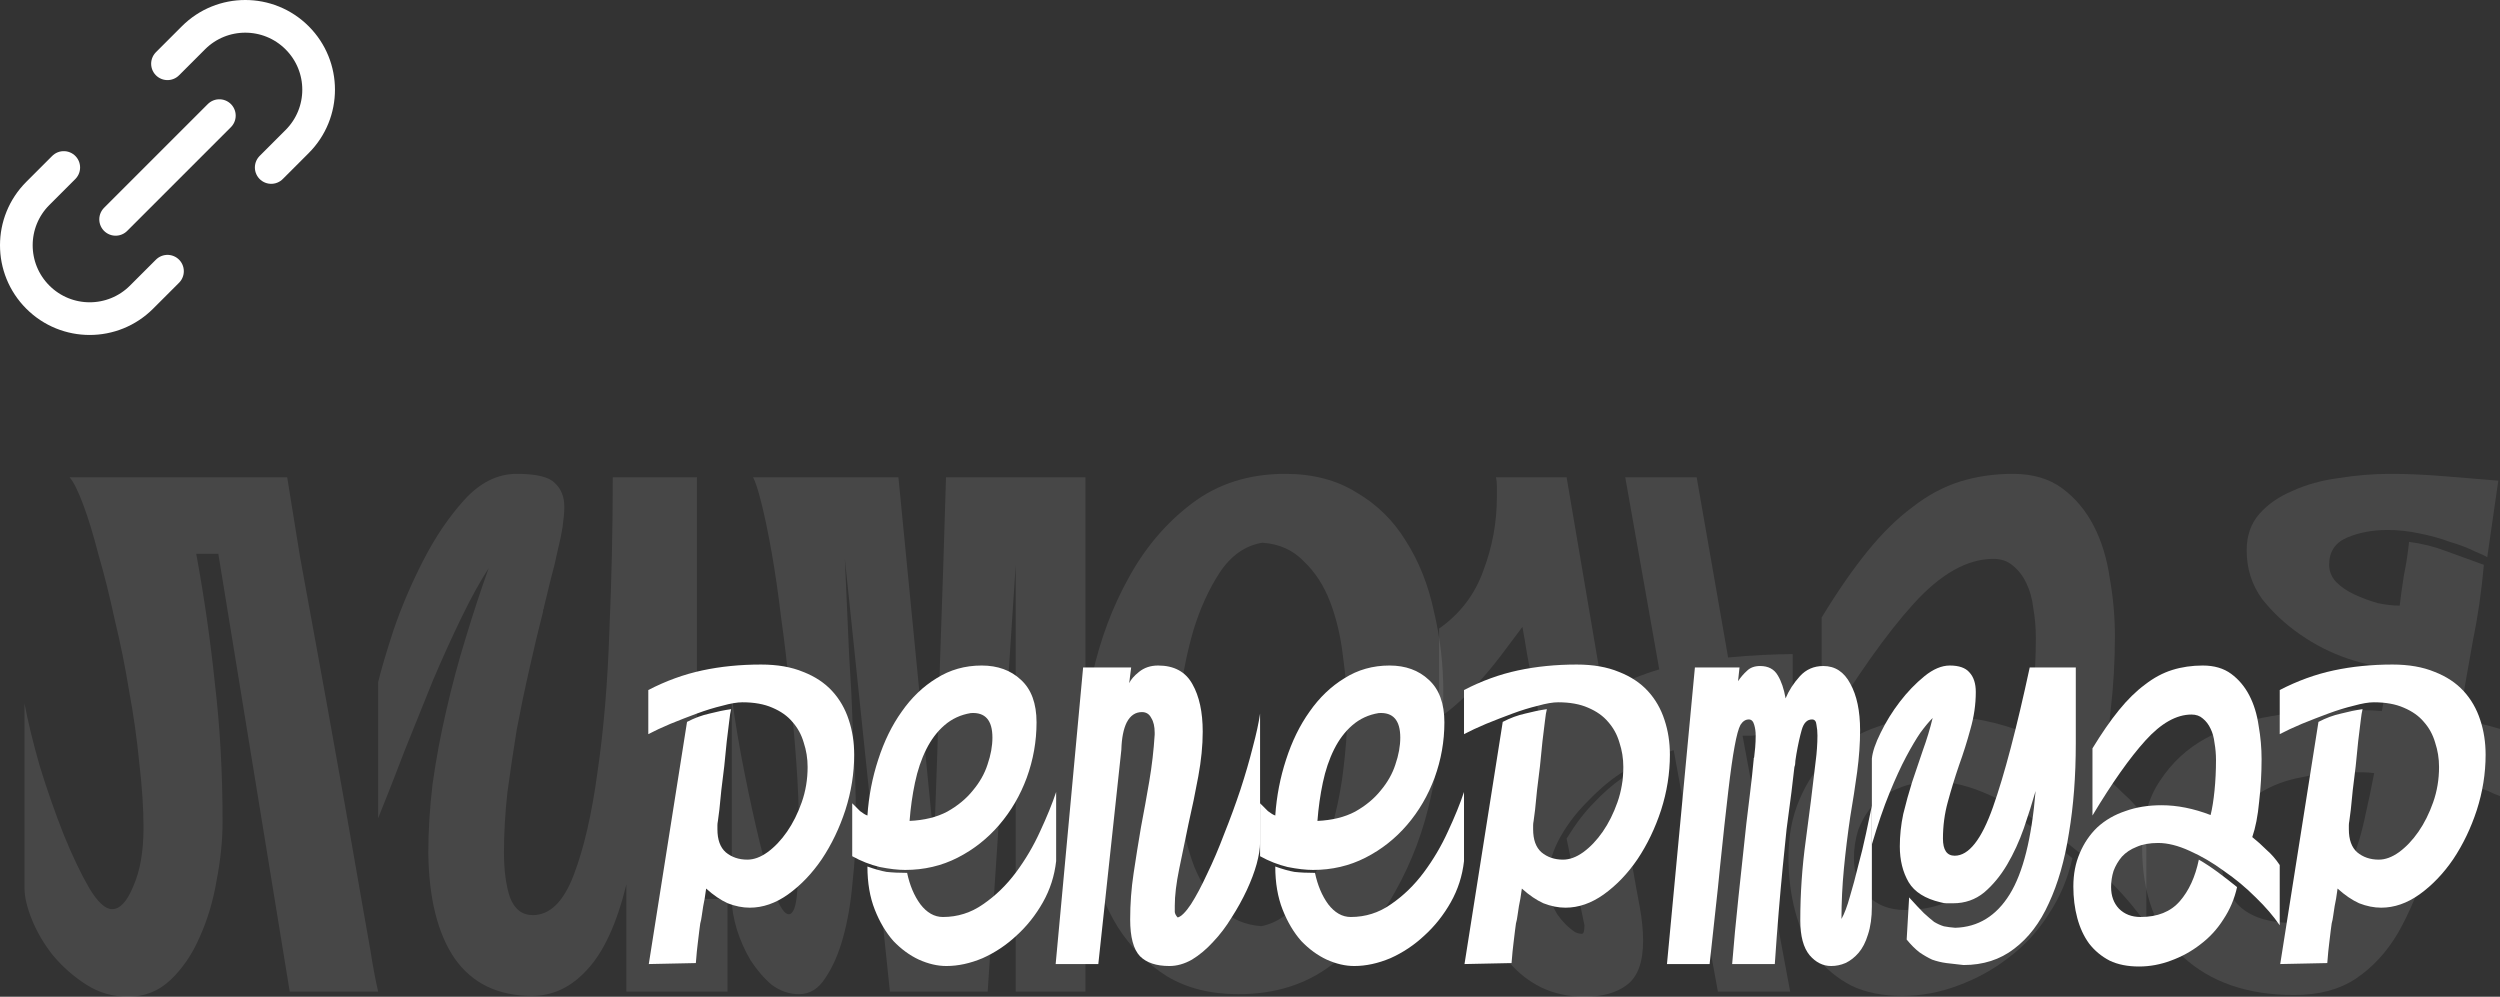
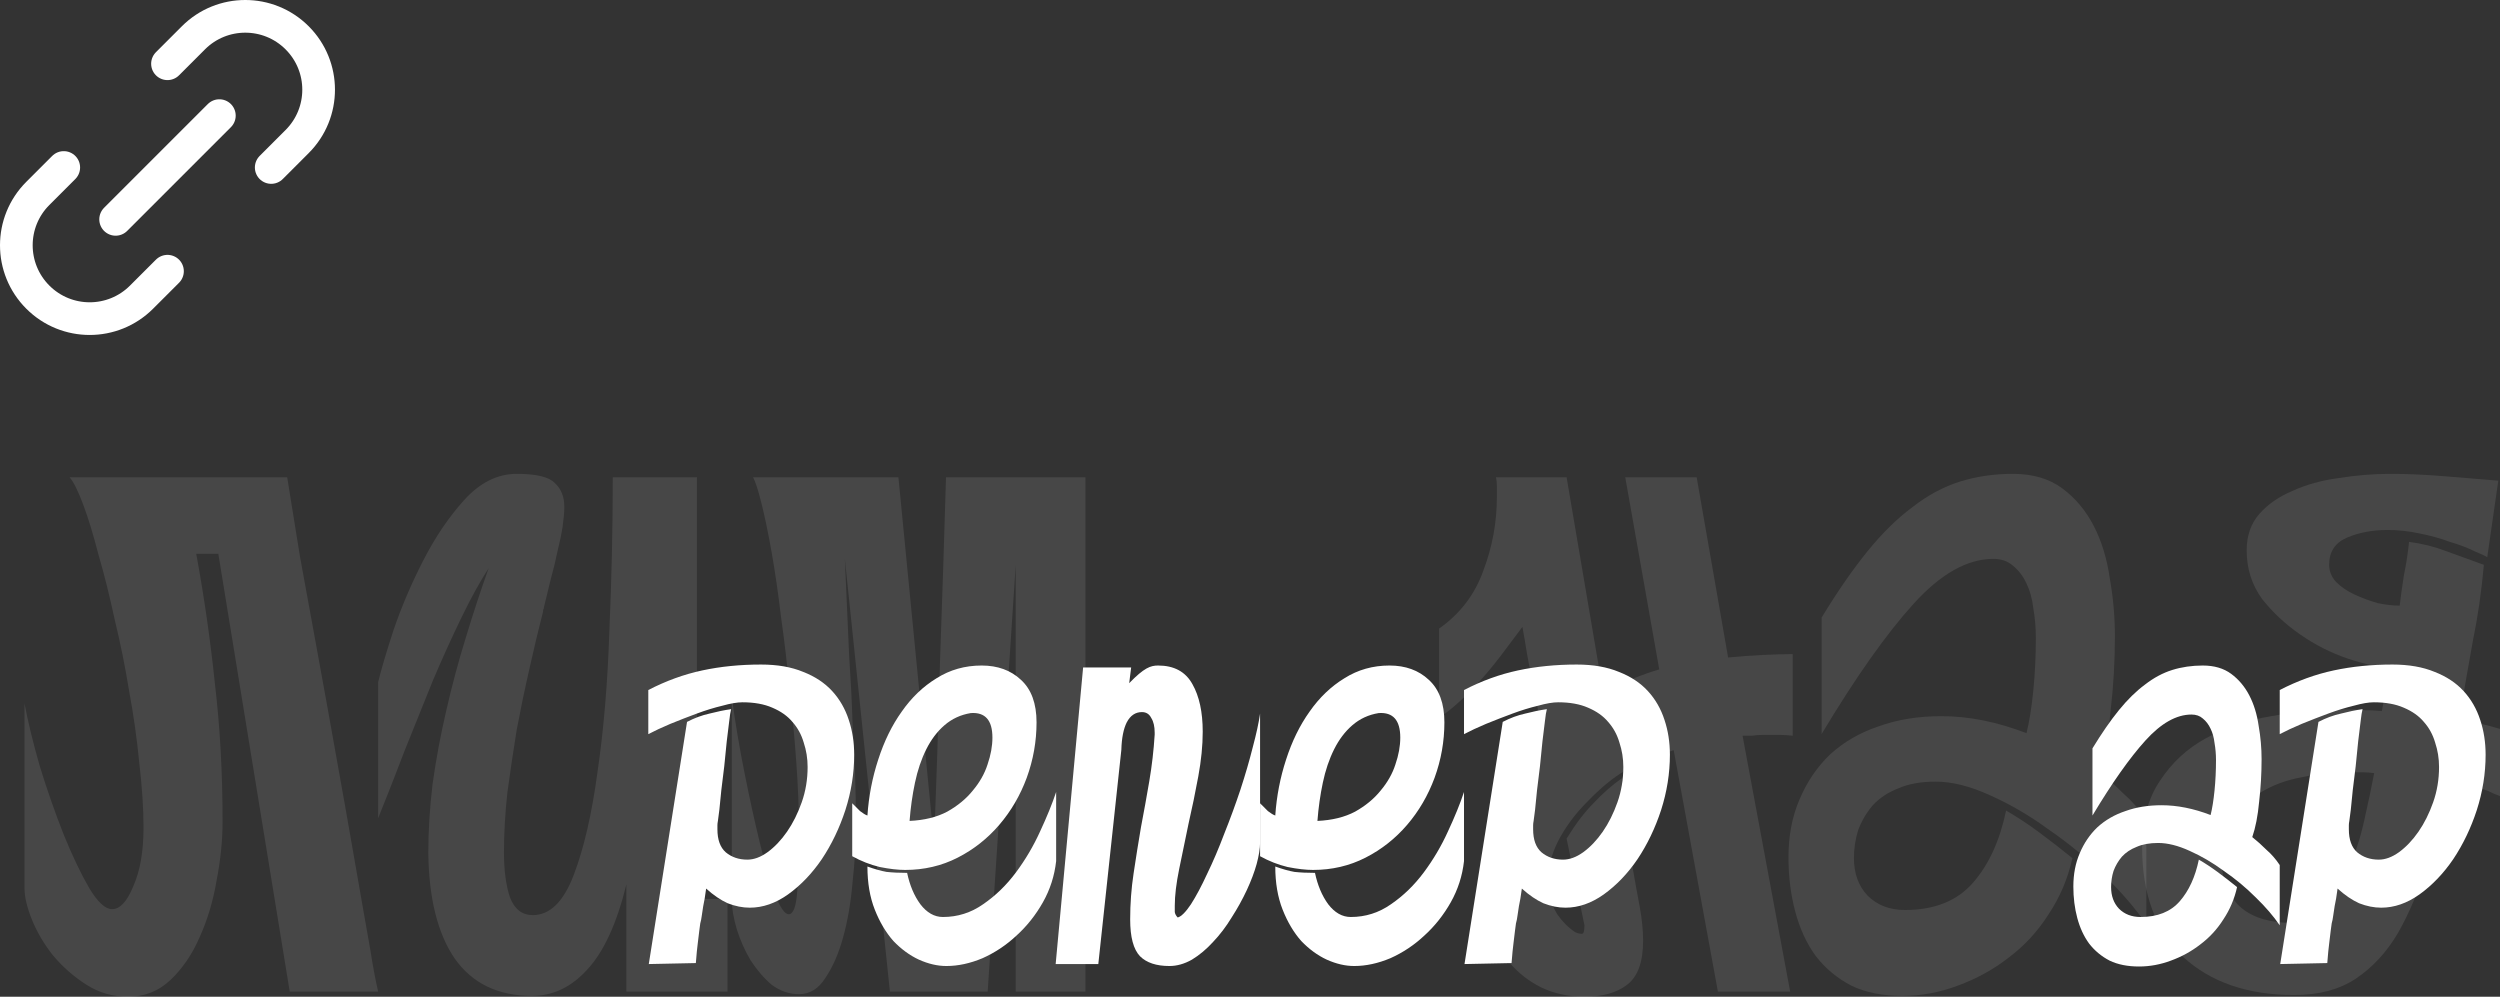
<svg xmlns="http://www.w3.org/2000/svg" width="306" height="122" viewBox="0 0 306 122" fill="none">
  <rect x="0" y="0" width="306" height="122" fill="#333333" stroke="none" />
  <path d="M35.463 121.376L26.723 67.782H24.018C24.989 73.055 25.752 78.362 26.307 83.704C26.931 88.977 27.243 94.596 27.243 100.563C27.243 102.852 27.001 105.246 26.515 107.743C26.099 110.241 25.405 112.565 24.434 114.715C23.532 116.797 22.353 118.531 20.896 119.919C19.44 121.306 17.706 122 15.694 122C13.821 122 12.122 121.514 10.596 120.543C9.07 119.572 7.717 118.392 6.538 117.005C5.428 115.617 4.561 114.16 3.936 112.634C3.312 111.108 3 109.79 3 108.68V86.098C3.416 88.318 4.04 90.885 4.873 93.798C5.775 96.712 6.746 99.487 7.786 102.124C8.827 104.691 9.867 106.876 10.908 108.68C11.948 110.414 12.885 111.281 13.717 111.281C14.688 111.281 15.555 110.345 16.318 108.472C17.151 106.598 17.567 104.205 17.567 101.291C17.567 98.932 17.393 96.296 17.047 93.382C16.769 90.468 16.353 87.52 15.798 84.537C15.312 81.553 14.723 78.64 14.029 75.795C13.405 72.881 12.746 70.245 12.052 67.886C11.428 65.458 10.804 63.411 10.179 61.746C9.555 60.081 9 58.971 8.515 58.416H35.151C35.567 61.053 36.087 64.279 36.712 68.094C37.406 71.841 38.134 75.83 38.897 80.062C39.66 84.224 40.423 88.456 41.186 92.758C41.949 96.99 42.643 100.909 43.267 104.517C43.683 106.876 44.065 109.061 44.411 111.073C44.758 113.085 45.07 114.854 45.348 116.38C45.625 118.184 45.938 119.849 46.284 121.376H35.463Z" fill="white" fill-opacity="0.1" />
  <path d="M76.668 121.376V108.263C75.489 113.05 73.894 116.519 71.882 118.67C69.94 120.821 67.685 121.896 65.119 121.896C60.957 121.896 57.801 120.37 55.65 117.317C53.569 114.264 52.494 109.963 52.425 104.413C52.425 101.707 52.598 98.898 52.945 95.984C53.361 93.001 53.916 90.017 54.61 87.034C55.303 83.982 56.101 80.998 57.003 78.085C57.905 75.101 58.841 72.257 59.812 69.551C58.772 71.147 57.662 73.159 56.483 75.587C55.303 78.015 54.124 80.617 52.945 83.392C51.835 86.167 50.691 89.011 49.511 91.925C48.402 94.839 47.326 97.579 46.286 100.146V83.496C46.633 82.039 47.257 79.923 48.159 77.148C49.13 74.303 50.344 71.459 51.8 68.615C53.257 65.77 54.922 63.307 56.795 61.226C58.737 59.075 60.888 58 63.246 58C65.674 58 67.234 58.382 67.928 59.145C68.691 59.839 69.073 60.81 69.073 62.059C69.073 62.683 69.003 63.481 68.865 64.452C68.726 65.354 68.518 66.36 68.24 67.47C68.032 68.511 67.755 69.655 67.408 70.904C67.13 72.084 66.853 73.228 66.576 74.338C66.576 74.477 66.541 74.581 66.471 74.65C66.471 74.65 66.471 74.72 66.471 74.859C65.916 77.009 65.362 79.333 64.807 81.831C64.252 84.259 63.731 86.757 63.246 89.324C62.83 91.891 62.448 94.457 62.101 97.024C61.824 99.591 61.685 102.02 61.685 104.309C61.685 106.529 61.928 108.367 62.413 109.824C62.968 111.281 63.905 112.01 65.223 112.01C67.304 112.01 68.969 110.379 70.217 107.119C71.466 103.858 72.437 99.661 73.13 94.527C73.894 89.324 74.379 83.565 74.587 77.252C74.865 70.869 75.003 64.591 75.003 58.416H85.304V110.033H89.05V121.376H76.668Z" fill="white" fill-opacity="0.1" />
  <path d="M124.324 121.376V69.135L120.891 121.376H108.925L103.41 68.406C103.618 73.124 103.792 77.044 103.931 80.166C104.139 83.288 104.277 86.028 104.347 88.387C104.486 90.746 104.59 92.862 104.659 94.735C104.728 96.608 104.763 98.655 104.763 100.875C104.763 103.164 104.624 105.558 104.347 108.055C104.139 110.483 103.757 112.704 103.202 114.715C102.647 116.727 101.919 118.392 101.017 119.711C100.185 121.029 99.11 121.688 97.792 121.688C96.612 121.688 95.503 121.306 94.462 120.543C93.491 119.711 92.624 118.705 91.861 117.525C91.167 116.346 90.612 115.097 90.196 113.779C89.78 112.391 89.572 111.177 89.572 110.137V85.369C89.988 88.422 90.508 91.509 91.133 94.631C91.757 97.753 92.381 100.597 93.005 103.164C93.63 105.731 94.254 107.847 94.878 109.512C95.503 111.108 96.058 111.906 96.543 111.906C97.098 111.906 97.445 110.969 97.584 109.096C97.722 107.153 97.792 104.621 97.792 101.499C97.792 99.071 97.688 96.4 97.48 93.486C97.272 90.503 96.994 87.52 96.647 84.537C96.37 81.484 96.023 78.501 95.607 75.587C95.26 72.673 94.878 70.037 94.462 67.678C94.046 65.319 93.63 63.307 93.214 61.642C92.797 59.977 92.451 58.902 92.173 58.416H109.965L114.336 103.164C114.613 95.949 114.856 88.491 115.064 80.79C115.341 73.02 115.584 65.562 115.792 58.416H132.856V121.376H124.324Z" fill="white" fill-opacity="0.1" />
-   <path d="M157.309 58C160.708 58 163.622 58.763 166.049 60.289C168.547 61.746 170.558 63.724 172.084 66.221C173.68 68.719 174.824 71.598 175.518 74.859C176.281 78.05 176.662 81.345 176.662 84.745C176.662 88.699 176.177 92.862 175.206 97.233C174.304 101.534 172.813 105.523 170.732 109.2C168.72 112.808 166.119 115.791 162.928 118.15C159.806 120.508 156.026 121.688 151.587 121.688C148.188 121.688 145.274 120.959 142.847 119.502C140.419 117.976 138.407 115.964 136.812 113.467C135.286 110.969 134.141 108.125 133.378 104.933C132.684 101.742 132.338 98.481 132.338 95.151C132.338 91.197 132.788 87.034 133.69 82.663C134.661 78.293 136.153 74.303 138.164 70.696C140.176 67.019 142.742 64.001 145.864 61.642C149.055 59.214 152.87 58 157.309 58ZM164.905 87.555C164.905 85.196 164.731 82.802 164.385 80.374C164.107 77.946 163.587 75.726 162.824 73.714C162.061 71.702 160.986 70.037 159.598 68.719C158.28 67.331 156.581 66.568 154.5 66.429C152.419 66.776 150.685 67.99 149.298 70.072C147.98 72.084 146.904 74.442 146.072 77.148C145.309 79.784 144.754 82.525 144.407 85.369C144.13 88.144 143.991 90.468 143.991 92.341C143.991 94.631 144.164 96.99 144.511 99.418C144.858 101.846 145.413 104.066 146.176 106.078C147.008 108.09 148.084 109.79 149.402 111.177C150.72 112.495 152.384 113.224 154.396 113.363C156.408 112.946 158.072 111.732 159.39 109.72C160.778 107.639 161.853 105.28 162.616 102.644C163.448 99.938 164.038 97.233 164.385 94.527C164.731 91.752 164.905 89.428 164.905 87.555Z" fill="white" fill-opacity="0.1" />
  <path d="M192.792 114.091C193.069 114.23 193.347 114.299 193.624 114.299C193.832 114.299 193.936 113.952 193.936 113.259L191.751 102.644C192.861 100.84 193.971 99.383 195.081 98.273C196.191 97.094 197.335 96.088 198.514 95.255C198.514 95.81 198.584 96.677 198.722 97.857C198.861 98.967 199.035 100.25 199.243 101.707C199.451 103.164 199.659 104.725 199.867 106.39C200.144 107.986 200.422 109.512 200.699 110.969C200.838 111.732 200.942 112.461 201.011 113.154C201.081 113.848 201.116 114.507 201.116 115.132C201.116 117.768 200.457 119.572 199.139 120.543C197.89 121.514 196.156 122 193.936 122C191.994 122 190.225 121.618 188.63 120.855C187.104 120.092 185.786 119.051 184.676 117.733C183.635 116.346 182.838 114.785 182.283 113.05C181.728 111.247 181.45 109.304 181.45 107.223C181.45 104.309 182.04 101.36 183.219 98.377C184.398 95.325 186.271 92.515 188.838 89.948L187.381 82.455C187.173 81.484 187 80.582 186.861 79.75C186.722 78.848 186.549 77.842 186.341 76.732C185.716 77.564 184.988 78.535 184.156 79.645C183.393 80.686 182.56 81.727 181.658 82.767C180.757 83.808 179.82 84.779 178.849 85.681C177.878 86.583 176.976 87.312 176.144 87.867V76.94C178.71 75.136 180.514 72.777 181.554 69.863C182.664 66.95 183.219 63.932 183.219 60.81C183.219 60.394 183.219 59.977 183.219 59.561C183.219 59.145 183.184 58.763 183.115 58.416H191.751L196.225 84.745C197.474 84.12 198.688 83.565 199.867 83.08C201.046 82.594 202.121 82.213 203.092 81.935L198.93 58.416H207.671L211.52 80.478C212.908 80.339 214.33 80.235 215.786 80.166C217.243 80.097 218.457 80.062 219.428 80.062V90.052C218.873 89.983 218.284 89.948 217.659 89.948C217.035 89.948 216.48 89.948 215.994 89.948C215.37 89.948 214.85 89.983 214.434 90.052C214.018 90.052 213.636 90.052 213.289 90.052L219.116 121.376H210.272L204.861 91.821C202.433 92.584 200.457 93.417 198.93 94.319C197.474 95.151 195.913 96.435 194.248 98.169C192.792 99.626 191.612 101.222 190.711 102.956C189.878 104.621 189.462 106.251 189.462 107.847C189.462 108.402 189.497 108.853 189.566 109.2C189.705 110.102 190.052 111.004 190.607 111.906C191.231 112.808 191.959 113.536 192.792 114.091Z" fill="white" fill-opacity="0.1" />
  <path d="M232.852 121.896C230.424 121.896 228.343 121.48 226.609 120.647C224.875 119.745 223.418 118.531 222.239 117.005C221.129 115.479 220.297 113.675 219.742 111.593C219.187 109.512 218.909 107.292 218.909 104.933C218.909 102.297 219.36 99.938 220.262 97.857C221.164 95.706 222.412 93.868 224.008 92.341C225.673 90.815 227.65 89.671 229.939 88.907C232.228 88.075 234.794 87.659 237.638 87.659C240.968 87.659 244.436 88.352 248.043 89.74C248.39 88.352 248.667 86.618 248.876 84.537C249.084 82.455 249.188 80.305 249.188 78.085C249.188 76.836 249.084 75.622 248.876 74.442C248.737 73.263 248.459 72.257 248.043 71.424C247.627 70.522 247.072 69.794 246.378 69.239C245.754 68.684 244.956 68.406 243.985 68.406C240.794 68.406 237.534 70.245 234.205 73.922C230.875 77.599 227.129 82.906 222.967 89.844V75.587C224.91 72.396 226.783 69.69 228.586 67.47C230.39 65.25 232.228 63.446 234.101 62.059C235.974 60.602 237.916 59.561 239.927 58.937C241.939 58.312 244.089 58 246.378 58C248.806 58 250.818 58.59 252.413 59.769C254.009 60.949 255.292 62.475 256.263 64.348C257.234 66.221 257.893 68.372 258.24 70.8C258.656 73.159 258.864 75.518 258.864 77.876C258.864 80.929 258.691 83.947 258.344 86.93C258.067 89.913 257.581 92.411 256.887 94.423C257.928 95.255 258.934 96.157 259.905 97.129C260.945 98.03 261.882 99.106 262.714 100.354V113.154C261.396 111.212 259.697 109.235 257.616 107.223C255.535 105.141 253.28 103.268 250.852 101.603C248.494 99.869 246.066 98.447 243.569 97.337C241.141 96.227 238.922 95.671 236.91 95.671C235.106 95.671 233.58 95.949 232.332 96.504C231.083 96.99 230.043 97.683 229.21 98.585C228.447 99.487 227.858 100.493 227.441 101.603C227.095 102.713 226.921 103.858 226.921 105.037C226.921 106.911 227.476 108.437 228.586 109.616C229.765 110.796 231.291 111.385 233.164 111.385C236.771 111.385 239.546 110.275 241.488 108.055C243.43 105.835 244.783 102.887 245.546 99.21C246.864 99.973 248.182 100.84 249.5 101.811C250.818 102.783 252.205 103.858 253.662 105.037C253.107 107.535 252.136 109.824 250.748 111.906C249.43 113.987 247.8 115.756 245.858 117.213C243.985 118.67 241.904 119.815 239.615 120.647C237.395 121.48 235.141 121.896 232.852 121.896Z" fill="white" fill-opacity="0.1" />
  <path d="M304.023 69.135C303.746 72.326 303.295 75.448 302.67 78.501C302.115 81.553 301.561 84.745 301.006 88.075C302.74 88.352 304.405 88.734 306 89.219V97.441C305.584 97.302 305.098 97.094 304.543 96.816C303.988 96.608 303.329 96.4 302.566 96.192C301.873 95.914 300.971 95.637 299.861 95.359C298.959 99.036 298.023 102.505 297.052 105.766C296.081 108.957 294.901 111.767 293.514 114.195C292.127 116.554 290.393 118.427 288.312 119.815C286.3 121.133 283.803 121.792 280.82 121.792C275.132 121.792 270.589 120.231 267.19 117.109C263.86 113.918 262.195 109.443 262.195 103.685C262.195 100.424 262.924 97.718 264.38 95.567C265.837 93.347 267.71 91.613 269.999 90.364C272.358 89.046 275.028 88.144 278.011 87.659C281.063 87.103 284.15 86.826 287.271 86.826C288.034 86.826 288.728 86.861 289.352 86.93C290.046 86.93 290.774 86.965 291.537 87.034L292.578 81.727C291.121 81.657 289.352 81.276 287.271 80.582C285.26 79.888 283.352 78.917 281.549 77.668C279.745 76.419 278.184 74.963 276.866 73.298C275.618 71.563 274.993 69.586 274.993 67.366C274.993 65.562 275.514 64.07 276.554 62.891C277.595 61.712 278.947 60.775 280.612 60.081C282.277 59.318 284.15 58.798 286.231 58.52C288.381 58.173 290.497 58 292.578 58C294.728 58 297.017 58.104 299.445 58.312C301.873 58.52 303.988 58.694 305.792 58.833L304.439 68.198C304.231 68.06 303.711 67.817 302.879 67.47C302.046 67.054 301.04 66.672 299.861 66.325C298.751 65.909 297.503 65.562 296.115 65.285C294.797 65.007 293.514 64.868 292.266 64.868C290.393 64.868 288.728 65.18 287.271 65.805C285.815 66.429 285.086 67.539 285.086 69.135C285.086 69.898 285.364 70.592 285.919 71.216C286.543 71.841 287.306 72.361 288.208 72.777C289.109 73.194 290.046 73.54 291.017 73.818C291.988 74.026 292.89 74.13 293.722 74.13C293.861 72.951 294.034 71.702 294.242 70.384C294.52 69.066 294.728 67.713 294.867 66.325C296.462 66.533 297.988 66.915 299.445 67.47C300.971 68.025 302.497 68.58 304.023 69.135ZM279.78 112.946C281.514 112.946 283.005 112.322 284.254 111.073C285.502 109.824 286.543 108.298 287.375 106.494C288.208 104.691 288.867 102.713 289.352 100.563C289.838 98.412 290.254 96.435 290.601 94.631C290.115 94.561 289.63 94.527 289.144 94.527C288.728 94.527 288.277 94.527 287.791 94.527C285.641 94.527 283.595 94.735 281.653 95.151C279.78 95.498 278.115 96.123 276.658 97.024C275.202 97.857 274.057 99.002 273.225 100.459C272.392 101.915 271.976 103.685 271.976 105.766C271.976 107.639 272.6 109.269 273.849 110.657C275.167 112.044 277.144 112.808 279.78 112.946Z" fill="white" fill-opacity="0.1" />
  <path d="M79.412 118L84.092 88.36C85.012 87.88 85.932 87.54 86.852 87.34C87.772 87.1 88.652 86.92 89.492 86.8C89.412 87.08 89.332 87.58 89.252 88.3C89.172 89.02 89.072 89.84 88.952 90.76C88.872 91.68 88.772 92.68 88.652 93.76C88.532 94.8 88.412 95.78 88.292 96.7C88.212 97.62 88.132 98.42 88.052 99.1C87.972 99.78 87.912 100.24 87.872 100.48C87.832 100.68 87.812 100.86 87.812 101.02C87.812 101.18 87.812 101.34 87.812 101.5C87.812 102.78 88.152 103.72 88.832 104.32C89.552 104.92 90.432 105.22 91.472 105.22C92.272 105.22 93.092 104.92 93.932 104.32C94.812 103.68 95.612 102.84 96.332 101.8C97.052 100.76 97.652 99.56 98.132 98.2C98.612 96.84 98.852 95.4 98.852 93.88C98.852 92.84 98.692 91.84 98.372 90.88C98.092 89.92 97.632 89.08 96.992 88.36C96.392 87.64 95.572 87.06 94.532 86.62C93.532 86.18 92.312 85.96 90.872 85.96C90.232 85.96 89.412 86.1 88.412 86.38C87.412 86.62 86.372 86.94 85.292 87.34C84.212 87.74 83.132 88.16 82.052 88.6C81.012 89.04 80.112 89.46 79.352 89.86V84.46C81.512 83.34 83.712 82.54 85.952 82.06C88.192 81.58 90.592 81.34 93.152 81.34C95.152 81.34 96.872 81.64 98.312 82.24C99.752 82.8 100.932 83.58 101.852 84.58C102.772 85.58 103.452 86.76 103.892 88.12C104.332 89.44 104.552 90.86 104.552 92.38C104.552 94.66 104.192 96.92 103.472 99.16C102.752 101.36 101.792 103.36 100.592 105.16C99.392 106.92 98.012 108.36 96.452 109.48C94.932 110.56 93.372 111.1 91.772 111.1C90.892 111.1 89.992 110.92 89.072 110.56C88.192 110.16 87.312 109.56 86.432 108.76C86.312 109.68 86.192 110.4 86.072 110.92C85.992 111.4 85.932 111.8 85.892 112.12C85.852 112.44 85.792 112.74 85.712 113.02C85.672 113.26 85.632 113.56 85.592 113.92C85.552 114.28 85.492 114.78 85.412 115.42C85.332 116.02 85.252 116.84 85.172 117.88L79.412 118Z" fill="white" />
  <path d="M104.312 98.32C104.633 98.64 104.953 98.96 105.273 99.28C105.633 99.56 105.933 99.74 106.173 99.82C106.333 97.46 106.773 95.18 107.493 92.98C108.213 90.74 109.172 88.78 110.372 87.1C111.572 85.38 112.992 84.02 114.632 83.02C116.273 81.98 118.113 81.46 120.153 81.46C122.113 81.46 123.712 82.04 124.952 83.2C126.232 84.36 126.873 86.1 126.873 88.42C126.873 90.74 126.473 93 125.673 95.2C124.873 97.36 123.753 99.28 122.312 100.96C120.872 102.64 119.173 103.98 117.213 104.98C115.253 105.98 113.112 106.48 110.792 106.48C109.912 106.48 108.873 106.36 107.673 106.12C106.513 105.84 105.393 105.4 104.312 104.8V98.32ZM111.032 106.84C111.352 108.36 111.892 109.64 112.653 110.68C113.452 111.72 114.372 112.24 115.412 112.24C117.212 112.24 118.852 111.72 120.333 110.68C121.852 109.64 123.193 108.34 124.353 106.78C125.513 105.22 126.492 103.56 127.292 101.8C128.132 100 128.792 98.38 129.272 96.94V105.4C129.072 107.2 128.532 108.88 127.653 110.44C126.772 112 125.693 113.36 124.413 114.52C123.173 115.68 121.792 116.6 120.272 117.28C118.752 117.92 117.273 118.24 115.833 118.24C114.753 118.24 113.632 117.98 112.472 117.46C111.352 116.94 110.313 116.18 109.353 115.18C108.433 114.14 107.673 112.86 107.073 111.34C106.473 109.82 106.173 108.06 106.173 106.06C107.053 106.38 107.833 106.6 108.513 106.72C109.233 106.8 110.072 106.84 111.032 106.84ZM118.833 87.28C117.593 87.48 116.512 87.98 115.592 88.78C114.712 89.54 113.973 90.52 113.373 91.72C112.773 92.92 112.313 94.28 111.993 95.8C111.673 97.32 111.453 98.88 111.333 100.48C113.133 100.4 114.672 100.02 115.952 99.34C117.232 98.62 118.273 97.76 119.073 96.76C119.913 95.76 120.513 94.7 120.873 93.58C121.273 92.42 121.472 91.32 121.472 90.28C121.472 88.16 120.593 87.16 118.833 87.28Z" fill="white" />
-   <path d="M143.793 110.86C143.793 111.1 143.793 111.36 143.793 111.64C143.833 111.88 143.953 112.1 144.153 112.3C144.593 112.18 145.133 111.64 145.773 110.68C146.413 109.68 147.073 108.44 147.753 106.96C148.473 105.48 149.173 103.84 149.853 102.04C150.573 100.24 151.233 98.44 151.833 96.64C152.433 94.8 152.933 93.08 153.333 91.48C153.773 89.84 154.073 88.46 154.233 87.34V103.12C154.233 103.84 154.093 104.72 153.813 105.76C153.533 106.76 153.133 107.82 152.613 108.94C152.093 110.06 151.473 111.18 150.753 112.3C150.073 113.42 149.313 114.42 148.473 115.3C147.673 116.18 146.813 116.9 145.893 117.46C144.973 117.98 144.053 118.24 143.133 118.24C141.533 118.24 140.333 117.84 139.533 117.04C138.733 116.2 138.333 114.7 138.333 112.54C138.333 110.62 138.473 108.74 138.753 106.9C139.033 105.02 139.333 103.14 139.653 101.26C140.013 99.38 140.353 97.5 140.673 95.62C140.993 93.74 141.213 91.84 141.333 89.92V89.68C141.333 88.92 141.193 88.32 140.913 87.88C140.673 87.4 140.293 87.16 139.773 87.16C138.973 87.16 138.353 87.58 137.913 88.42C137.513 89.22 137.293 90.34 137.253 91.78L134.433 118H129.213L132.573 81.7H138.453L138.213 83.62C138.413 83.18 138.813 82.72 139.413 82.24C140.053 81.72 140.833 81.46 141.753 81.46C143.713 81.46 145.113 82.22 145.953 83.74C146.793 85.22 147.213 87.16 147.213 89.56C147.213 91.24 147.033 93.06 146.673 95.02C146.313 96.98 145.913 98.92 145.473 100.84C145.073 102.76 144.693 104.6 144.333 106.36C143.973 108.12 143.793 109.62 143.793 110.86Z" fill="white" />
+   <path d="M143.793 110.86C143.793 111.1 143.793 111.36 143.793 111.64C143.833 111.88 143.953 112.1 144.153 112.3C144.593 112.18 145.133 111.64 145.773 110.68C146.413 109.68 147.073 108.44 147.753 106.96C148.473 105.48 149.173 103.84 149.853 102.04C150.573 100.24 151.233 98.44 151.833 96.64C152.433 94.8 152.933 93.08 153.333 91.48C153.773 89.84 154.073 88.46 154.233 87.34V103.12C154.233 103.84 154.093 104.72 153.813 105.76C153.533 106.76 153.133 107.82 152.613 108.94C152.093 110.06 151.473 111.18 150.753 112.3C150.073 113.42 149.313 114.42 148.473 115.3C147.673 116.18 146.813 116.9 145.893 117.46C144.973 117.98 144.053 118.24 143.133 118.24C141.533 118.24 140.333 117.84 139.533 117.04C138.733 116.2 138.333 114.7 138.333 112.54C138.333 110.62 138.473 108.74 138.753 106.9C139.033 105.02 139.333 103.14 139.653 101.26C140.013 99.38 140.353 97.5 140.673 95.62C140.993 93.74 141.213 91.84 141.333 89.92V89.68C141.333 88.92 141.193 88.32 140.913 87.88C140.673 87.4 140.293 87.16 139.773 87.16C138.973 87.16 138.353 87.58 137.913 88.42C137.513 89.22 137.293 90.34 137.253 91.78L134.433 118H129.213L132.573 81.7H138.453L138.213 83.62C140.053 81.72 140.833 81.46 141.753 81.46C143.713 81.46 145.113 82.22 145.953 83.74C146.793 85.22 147.213 87.16 147.213 89.56C147.213 91.24 147.033 93.06 146.673 95.02C146.313 96.98 145.913 98.92 145.473 100.84C145.073 102.76 144.693 104.6 144.333 106.36C143.973 108.12 143.793 109.62 143.793 110.86Z" fill="white" />
  <path d="M154.234 98.32C154.554 98.64 154.874 98.96 155.194 99.28C155.554 99.56 155.854 99.74 156.094 99.82C156.254 97.46 156.694 95.18 157.414 92.98C158.134 90.74 159.094 88.78 160.294 87.1C161.494 85.38 162.914 84.02 164.554 83.02C166.194 81.98 168.034 81.46 170.074 81.46C172.034 81.46 173.634 82.04 174.874 83.2C176.154 84.36 176.794 86.1 176.794 88.42C176.794 90.74 176.394 93 175.594 95.2C174.794 97.36 173.674 99.28 172.234 100.96C170.794 102.64 169.094 103.98 167.134 104.98C165.174 105.98 163.034 106.48 160.714 106.48C159.834 106.48 158.794 106.36 157.594 106.12C156.434 105.84 155.314 105.4 154.234 104.8V98.32ZM160.954 106.84C161.274 108.36 161.814 109.64 162.574 110.68C163.374 111.72 164.294 112.24 165.334 112.24C167.134 112.24 168.774 111.72 170.254 110.68C171.774 109.64 173.114 108.34 174.274 106.78C175.434 105.22 176.414 103.56 177.214 101.8C178.054 100 178.714 98.38 179.194 96.94V105.4C178.994 107.2 178.454 108.88 177.574 110.44C176.694 112 175.614 113.36 174.334 114.52C173.094 115.68 171.714 116.6 170.194 117.28C168.674 117.92 167.194 118.24 165.754 118.24C164.674 118.24 163.554 117.98 162.394 117.46C161.274 116.94 160.234 116.18 159.274 115.18C158.354 114.14 157.594 112.86 156.994 111.34C156.394 109.82 156.094 108.06 156.094 106.06C156.974 106.38 157.754 106.6 158.434 106.72C159.154 106.8 159.994 106.84 160.954 106.84ZM168.754 87.28C167.514 87.48 166.434 87.98 165.514 88.78C164.634 89.54 163.894 90.52 163.294 91.72C162.694 92.92 162.234 94.28 161.914 95.8C161.594 97.32 161.374 98.88 161.254 100.48C163.054 100.4 164.594 100.02 165.874 99.34C167.154 98.62 168.194 97.76 168.994 96.76C169.834 95.76 170.434 94.7 170.794 93.58C171.194 92.42 171.394 91.32 171.394 90.28C171.394 88.16 170.514 87.16 168.754 87.28Z" fill="white" />
  <path d="M179.255 118L183.935 88.36C184.855 87.88 185.775 87.54 186.695 87.34C187.615 87.1 188.495 86.92 189.335 86.8C189.255 87.08 189.175 87.58 189.095 88.3C189.015 89.02 188.915 89.84 188.795 90.76C188.715 91.68 188.615 92.68 188.495 93.76C188.375 94.8 188.255 95.78 188.135 96.7C188.055 97.62 187.975 98.42 187.895 99.1C187.815 99.78 187.755 100.24 187.715 100.48C187.675 100.68 187.655 100.86 187.655 101.02C187.655 101.18 187.655 101.34 187.655 101.5C187.655 102.78 187.995 103.72 188.675 104.32C189.395 104.92 190.275 105.22 191.315 105.22C192.115 105.22 192.935 104.92 193.775 104.32C194.655 103.68 195.455 102.84 196.175 101.8C196.895 100.76 197.495 99.56 197.975 98.2C198.455 96.84 198.695 95.4 198.695 93.88C198.695 92.84 198.535 91.84 198.215 90.88C197.935 89.92 197.475 89.08 196.835 88.36C196.235 87.64 195.415 87.06 194.375 86.62C193.375 86.18 192.155 85.96 190.715 85.96C190.075 85.96 189.255 86.1 188.255 86.38C187.255 86.62 186.215 86.94 185.135 87.34C184.055 87.74 182.975 88.16 181.895 88.6C180.855 89.04 179.955 89.46 179.195 89.86V84.46C181.355 83.34 183.555 82.54 185.795 82.06C188.035 81.58 190.435 81.34 192.995 81.34C194.995 81.34 196.715 81.64 198.155 82.24C199.595 82.8 200.775 83.58 201.695 84.58C202.615 85.58 203.295 86.76 203.735 88.12C204.175 89.44 204.395 90.86 204.395 92.38C204.395 94.66 204.035 96.92 203.315 99.16C202.595 101.36 201.635 103.36 200.435 105.16C199.235 106.92 197.855 108.36 196.295 109.48C194.775 110.56 193.215 111.1 191.615 111.1C190.735 111.1 189.835 110.92 188.915 110.56C188.035 110.16 187.155 109.56 186.275 108.76C186.155 109.68 186.035 110.4 185.915 110.92C185.835 111.4 185.775 111.8 185.735 112.12C185.695 112.44 185.635 112.74 185.555 113.02C185.515 113.26 185.475 113.56 185.435 113.92C185.395 114.28 185.335 114.78 185.255 115.42C185.175 116.02 185.095 116.84 185.015 117.88L179.255 118Z" fill="white" />
-   <path d="M219.276 96.94C219.076 98.46 218.876 99.98 218.676 101.5C218.516 102.98 218.356 104.56 218.196 106.24C218.036 107.88 217.876 109.66 217.716 111.58C217.556 113.5 217.396 115.64 217.236 118H212.016C212.216 115.48 212.476 112.72 212.796 109.72C213.116 106.68 213.436 103.7 213.756 100.78C213.916 99.42 214.076 98.1 214.236 96.82C214.396 95.5 214.536 94.2 214.656 92.92C214.656 92.88 214.656 92.84 214.656 92.8C214.696 92.76 214.716 92.7 214.716 92.62C214.756 92.3 214.796 91.92 214.836 91.48C214.876 91 214.896 90.52 214.896 90.04C214.896 89.56 214.836 89.12 214.716 88.72C214.596 88.28 214.376 88.06 214.056 88.06C213.656 88.06 213.316 88.28 213.036 88.72C212.796 89.16 212.556 90.04 212.316 91.36C212.076 92.64 211.816 94.48 211.536 96.88C211.256 99.24 210.916 102.36 210.516 106.24C210.476 106.64 210.436 107.04 210.396 107.44C210.356 107.8 210.316 108.2 210.276 108.64L209.256 118H204.036L207.456 81.7H212.916L212.736 83.38C213.056 82.9 213.416 82.48 213.816 82.12C214.216 81.72 214.756 81.52 215.436 81.52C216.436 81.52 217.156 81.9 217.596 82.66C218.036 83.38 218.356 84.32 218.556 85.48C218.956 84.52 219.536 83.62 220.296 82.78C221.056 81.94 222.016 81.52 223.176 81.52C224.616 81.52 225.716 82.24 226.476 83.68C227.276 85.12 227.676 87.02 227.676 89.38C227.676 90.98 227.556 92.68 227.316 94.48C227.076 96.24 226.796 98.06 226.476 99.94C226.156 102.1 225.896 104.22 225.696 106.3C225.496 108.38 225.396 110.44 225.396 112.48C225.756 111.84 226.096 110.94 226.416 109.78C226.776 108.58 227.116 107.32 227.436 106C227.796 104.68 228.116 103.36 228.396 102.04C228.676 100.72 228.916 99.58 229.116 98.62V110.98C229.116 112.3 228.956 113.44 228.636 114.4C228.356 115.32 227.976 116.06 227.496 116.62C227.016 117.18 226.476 117.6 225.876 117.88C225.316 118.12 224.736 118.24 224.136 118.24C223.136 118.24 222.256 117.8 221.496 116.92C220.736 116 220.356 114.58 220.356 112.66C220.356 109.38 220.576 106.14 221.016 102.94C221.456 99.7 221.876 96.34 222.276 92.86C222.316 92.58 222.356 92.16 222.396 91.6C222.436 91.04 222.456 90.52 222.456 90.04C222.456 89.56 222.416 89.12 222.336 88.72C222.296 88.28 222.116 88.06 221.796 88.06C221.196 88.06 220.776 88.48 220.536 89.32C220.296 90.16 220.076 91.16 219.876 92.32C219.836 92.52 219.796 92.78 219.756 93.1C219.756 93.42 219.716 93.68 219.636 93.88L219.276 96.94Z" fill="white" />
-   <path d="M240.337 118.12C239.577 118.04 238.877 117.96 238.237 117.88C237.637 117.8 237.057 117.66 236.497 117.46C235.977 117.22 235.457 116.92 234.937 116.56C234.417 116.16 233.897 115.64 233.377 115L233.677 109.84C234.397 110.64 234.997 111.28 235.477 111.76C235.957 112.2 236.377 112.56 236.737 112.84C237.137 113.08 237.537 113.26 237.937 113.38C238.337 113.46 238.797 113.52 239.317 113.56C242.117 113.48 244.337 112.12 245.977 109.48C247.617 106.84 248.677 102.62 249.157 96.82C248.757 98.22 248.277 99.74 247.717 101.38C247.157 102.98 246.477 104.46 245.677 105.82C244.877 107.18 243.937 108.32 242.857 109.24C241.777 110.12 240.517 110.56 239.077 110.56C238.757 110.56 238.477 110.56 238.237 110.56C238.037 110.56 237.797 110.52 237.517 110.44C235.637 110 234.337 109.18 233.617 107.98C232.897 106.74 232.537 105.28 232.537 103.6C232.537 102.28 232.677 100.96 232.957 99.64C233.277 98.32 233.637 97.02 234.037 95.74C234.477 94.46 234.917 93.16 235.357 91.84C235.837 90.52 236.237 89.2 236.557 87.88C236.117 88.32 235.617 88.92 235.057 89.68C234.537 90.44 233.957 91.42 233.317 92.62C232.677 93.82 231.997 95.3 231.277 97.06C230.557 98.82 229.837 100.92 229.117 103.36V92.86C229.197 92.02 229.557 90.96 230.197 89.68C230.837 88.36 231.617 87.1 232.537 85.9C233.457 84.7 234.457 83.66 235.537 82.78C236.617 81.9 237.657 81.46 238.657 81.46C239.777 81.46 240.577 81.74 241.057 82.3C241.577 82.86 241.837 83.66 241.837 84.7C241.837 86.22 241.617 87.74 241.177 89.26C240.777 90.74 240.317 92.2 239.797 93.64C239.277 95.16 238.817 96.66 238.417 98.14C238.017 99.58 237.817 101.08 237.817 102.64C237.817 104.04 238.297 104.74 239.257 104.74C240.977 104.74 242.537 102.76 243.937 98.8C245.337 94.84 246.837 89.14 248.437 81.7H254.077V91C254.077 95 253.797 98.66 253.237 101.98C252.717 105.3 251.897 108.16 250.777 110.56C249.697 112.96 248.277 114.82 246.517 116.14C244.797 117.46 242.737 118.12 240.337 118.12Z" fill="white" />
  <path d="M261.818 118.3C260.418 118.3 259.218 118.06 258.218 117.58C257.218 117.06 256.378 116.36 255.698 115.48C255.058 114.6 254.578 113.56 254.258 112.36C253.938 111.16 253.778 109.88 253.778 108.52C253.778 107 254.038 105.64 254.558 104.44C255.078 103.2 255.798 102.14 256.718 101.26C257.678 100.38 258.818 99.72 260.138 99.28C261.458 98.8 262.938 98.56 264.578 98.56C266.498 98.56 268.498 98.96 270.578 99.76C270.778 98.96 270.938 97.96 271.058 96.76C271.178 95.56 271.238 94.32 271.238 93.04C271.238 92.32 271.178 91.62 271.058 90.94C270.978 90.26 270.818 89.68 270.578 89.2C270.338 88.68 270.018 88.26 269.618 87.94C269.258 87.62 268.798 87.46 268.238 87.46C266.398 87.46 264.518 88.52 262.598 90.64C260.678 92.76 258.518 95.82 256.118 99.82V91.6C257.238 89.76 258.318 88.2 259.358 86.92C260.398 85.64 261.458 84.6 262.538 83.8C263.618 82.96 264.738 82.36 265.898 82C267.058 81.64 268.298 81.46 269.618 81.46C271.018 81.46 272.178 81.8 273.098 82.48C274.018 83.16 274.758 84.04 275.318 85.12C275.878 86.2 276.258 87.44 276.458 88.84C276.698 90.2 276.818 91.56 276.818 92.92C276.818 94.68 276.718 96.42 276.518 98.14C276.358 99.86 276.078 101.3 275.678 102.46C276.278 102.94 276.858 103.46 277.418 104.02C278.018 104.54 278.558 105.16 279.038 105.88V113.26C278.278 112.14 277.298 111 276.098 109.84C274.898 108.64 273.598 107.56 272.198 106.6C270.838 105.6 269.438 104.78 267.998 104.14C266.598 103.5 265.318 103.18 264.158 103.18C263.118 103.18 262.238 103.34 261.518 103.66C260.798 103.94 260.198 104.34 259.718 104.86C259.278 105.38 258.938 105.96 258.698 106.6C258.498 107.24 258.398 107.9 258.398 108.58C258.398 109.66 258.718 110.54 259.358 111.22C260.038 111.9 260.918 112.24 261.998 112.24C264.078 112.24 265.678 111.6 266.798 110.32C267.918 109.04 268.698 107.34 269.138 105.22C269.898 105.66 270.658 106.16 271.418 106.72C272.178 107.28 272.978 107.9 273.818 108.58C273.498 110.02 272.938 111.34 272.138 112.54C271.378 113.74 270.438 114.76 269.318 115.6C268.238 116.44 267.038 117.1 265.718 117.58C264.438 118.06 263.138 118.3 261.818 118.3Z" fill="white" />
  <path d="M279.099 118L283.779 88.36C284.699 87.88 285.619 87.54 286.539 87.34C287.459 87.1 288.339 86.92 289.179 86.8C289.099 87.08 289.019 87.58 288.939 88.3C288.859 89.02 288.759 89.84 288.639 90.76C288.559 91.68 288.459 92.68 288.339 93.76C288.219 94.8 288.099 95.78 287.979 96.7C287.899 97.62 287.819 98.42 287.739 99.1C287.659 99.78 287.599 100.24 287.559 100.48C287.519 100.68 287.499 100.86 287.499 101.02C287.499 101.18 287.499 101.34 287.499 101.5C287.499 102.78 287.839 103.72 288.519 104.32C289.239 104.92 290.119 105.22 291.159 105.22C291.959 105.22 292.779 104.92 293.619 104.32C294.499 103.68 295.299 102.84 296.019 101.8C296.739 100.76 297.339 99.56 297.819 98.2C298.299 96.84 298.539 95.4 298.539 93.88C298.539 92.84 298.379 91.84 298.059 90.88C297.779 89.92 297.319 89.08 296.679 88.36C296.079 87.64 295.259 87.06 294.219 86.62C293.219 86.18 291.999 85.96 290.559 85.96C289.919 85.96 289.099 86.1 288.099 86.38C287.099 86.62 286.059 86.94 284.979 87.34C283.899 87.74 282.819 88.16 281.739 88.6C280.699 89.04 279.799 89.46 279.039 89.86V84.46C281.199 83.34 283.399 82.54 285.639 82.06C287.879 81.58 290.279 81.34 292.839 81.34C294.839 81.34 296.559 81.64 297.999 82.24C299.439 82.8 300.619 83.58 301.539 84.58C302.459 85.58 303.139 86.76 303.579 88.12C304.019 89.44 304.239 90.86 304.239 92.38C304.239 94.66 303.879 96.92 303.159 99.16C302.439 101.36 301.479 103.36 300.279 105.16C299.079 106.92 297.699 108.36 296.139 109.48C294.619 110.56 293.059 111.1 291.459 111.1C290.579 111.1 289.679 110.92 288.759 110.56C287.879 110.16 286.999 109.56 286.119 108.76C285.999 109.68 285.879 110.4 285.759 110.92C285.679 111.4 285.619 111.8 285.579 112.12C285.539 112.44 285.479 112.74 285.399 113.02C285.359 113.26 285.319 113.56 285.279 113.92C285.239 114.28 285.179 114.78 285.099 115.42C285.019 116.02 284.939 116.84 284.859 117.88L279.099 118Z" fill="white" />
  <path d="M7.804 20.5L4.63 23.674C1.123 27.18 1.123 32.864 4.63 36.37C8.136 39.877 13.82 39.877 17.326 36.37L20.5 33.196M20.5 7.804L23.674 4.63C27.18 1.123 32.864 1.123 36.37 4.63C39.877 8.136 39.877 13.82 36.37 17.326L33.196 20.5M14.152 26.849L26.849 14.152" stroke="white" stroke-width="4" stroke-linecap="round" />
</svg>